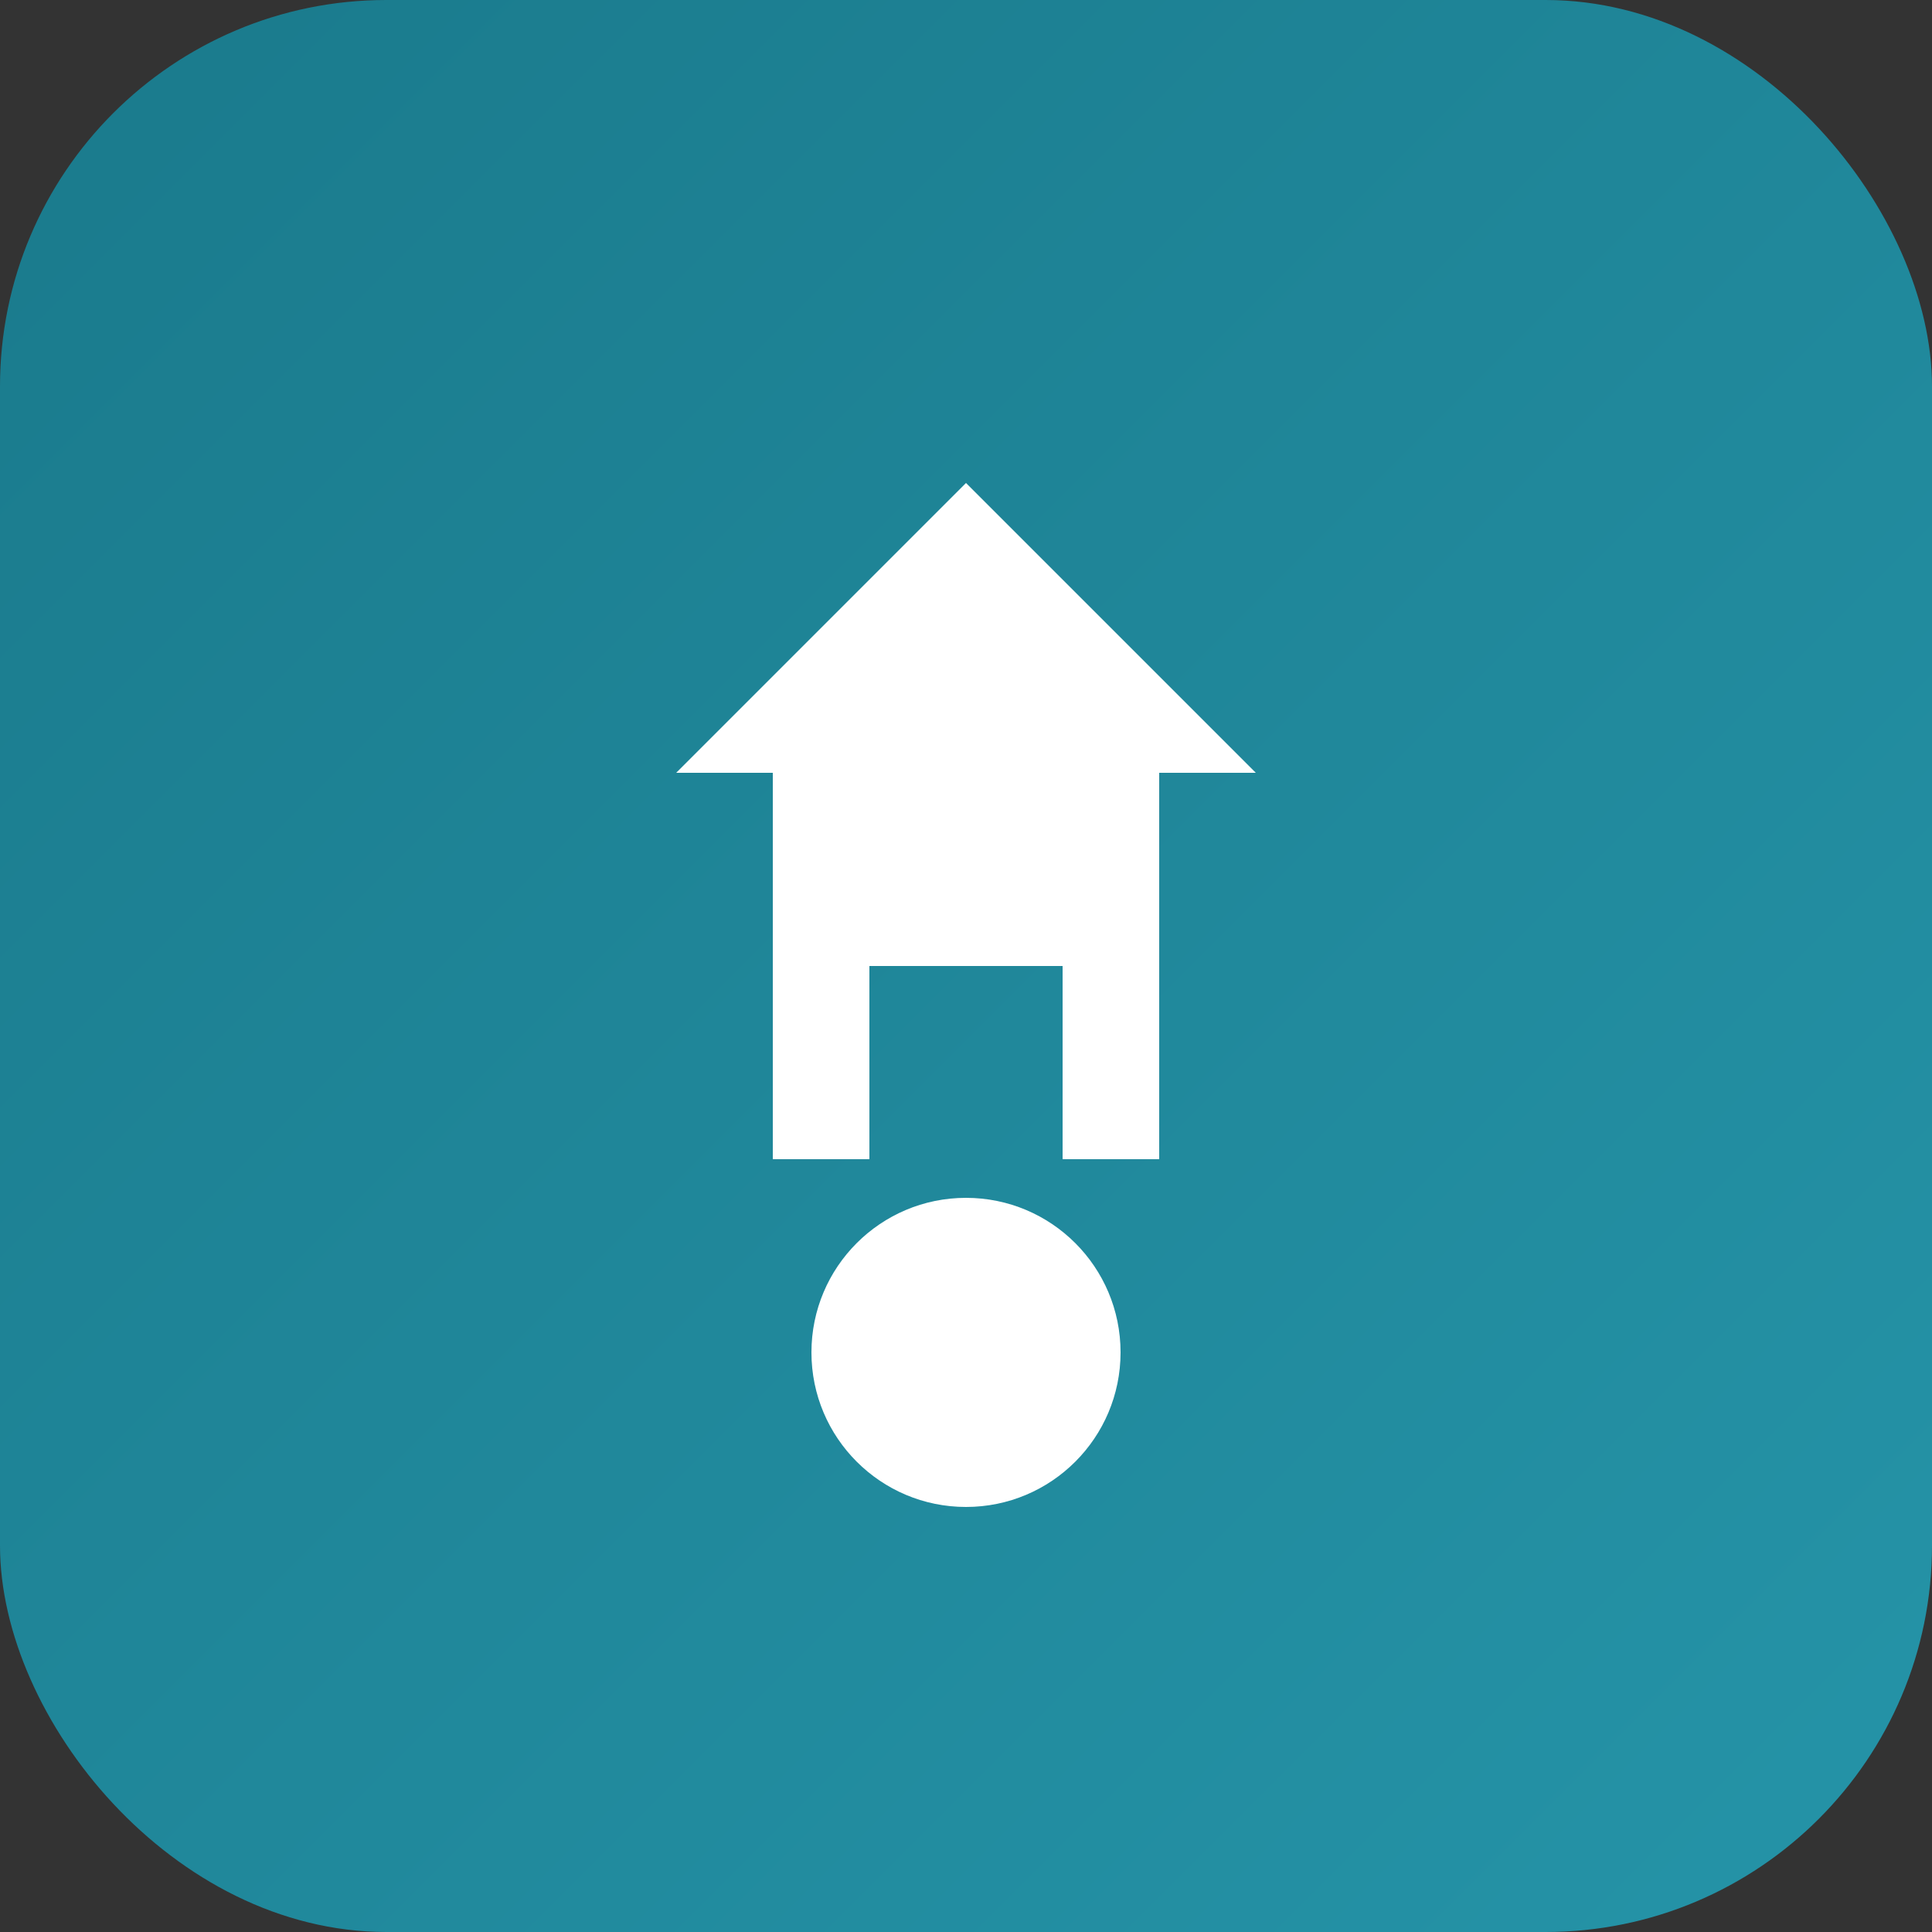
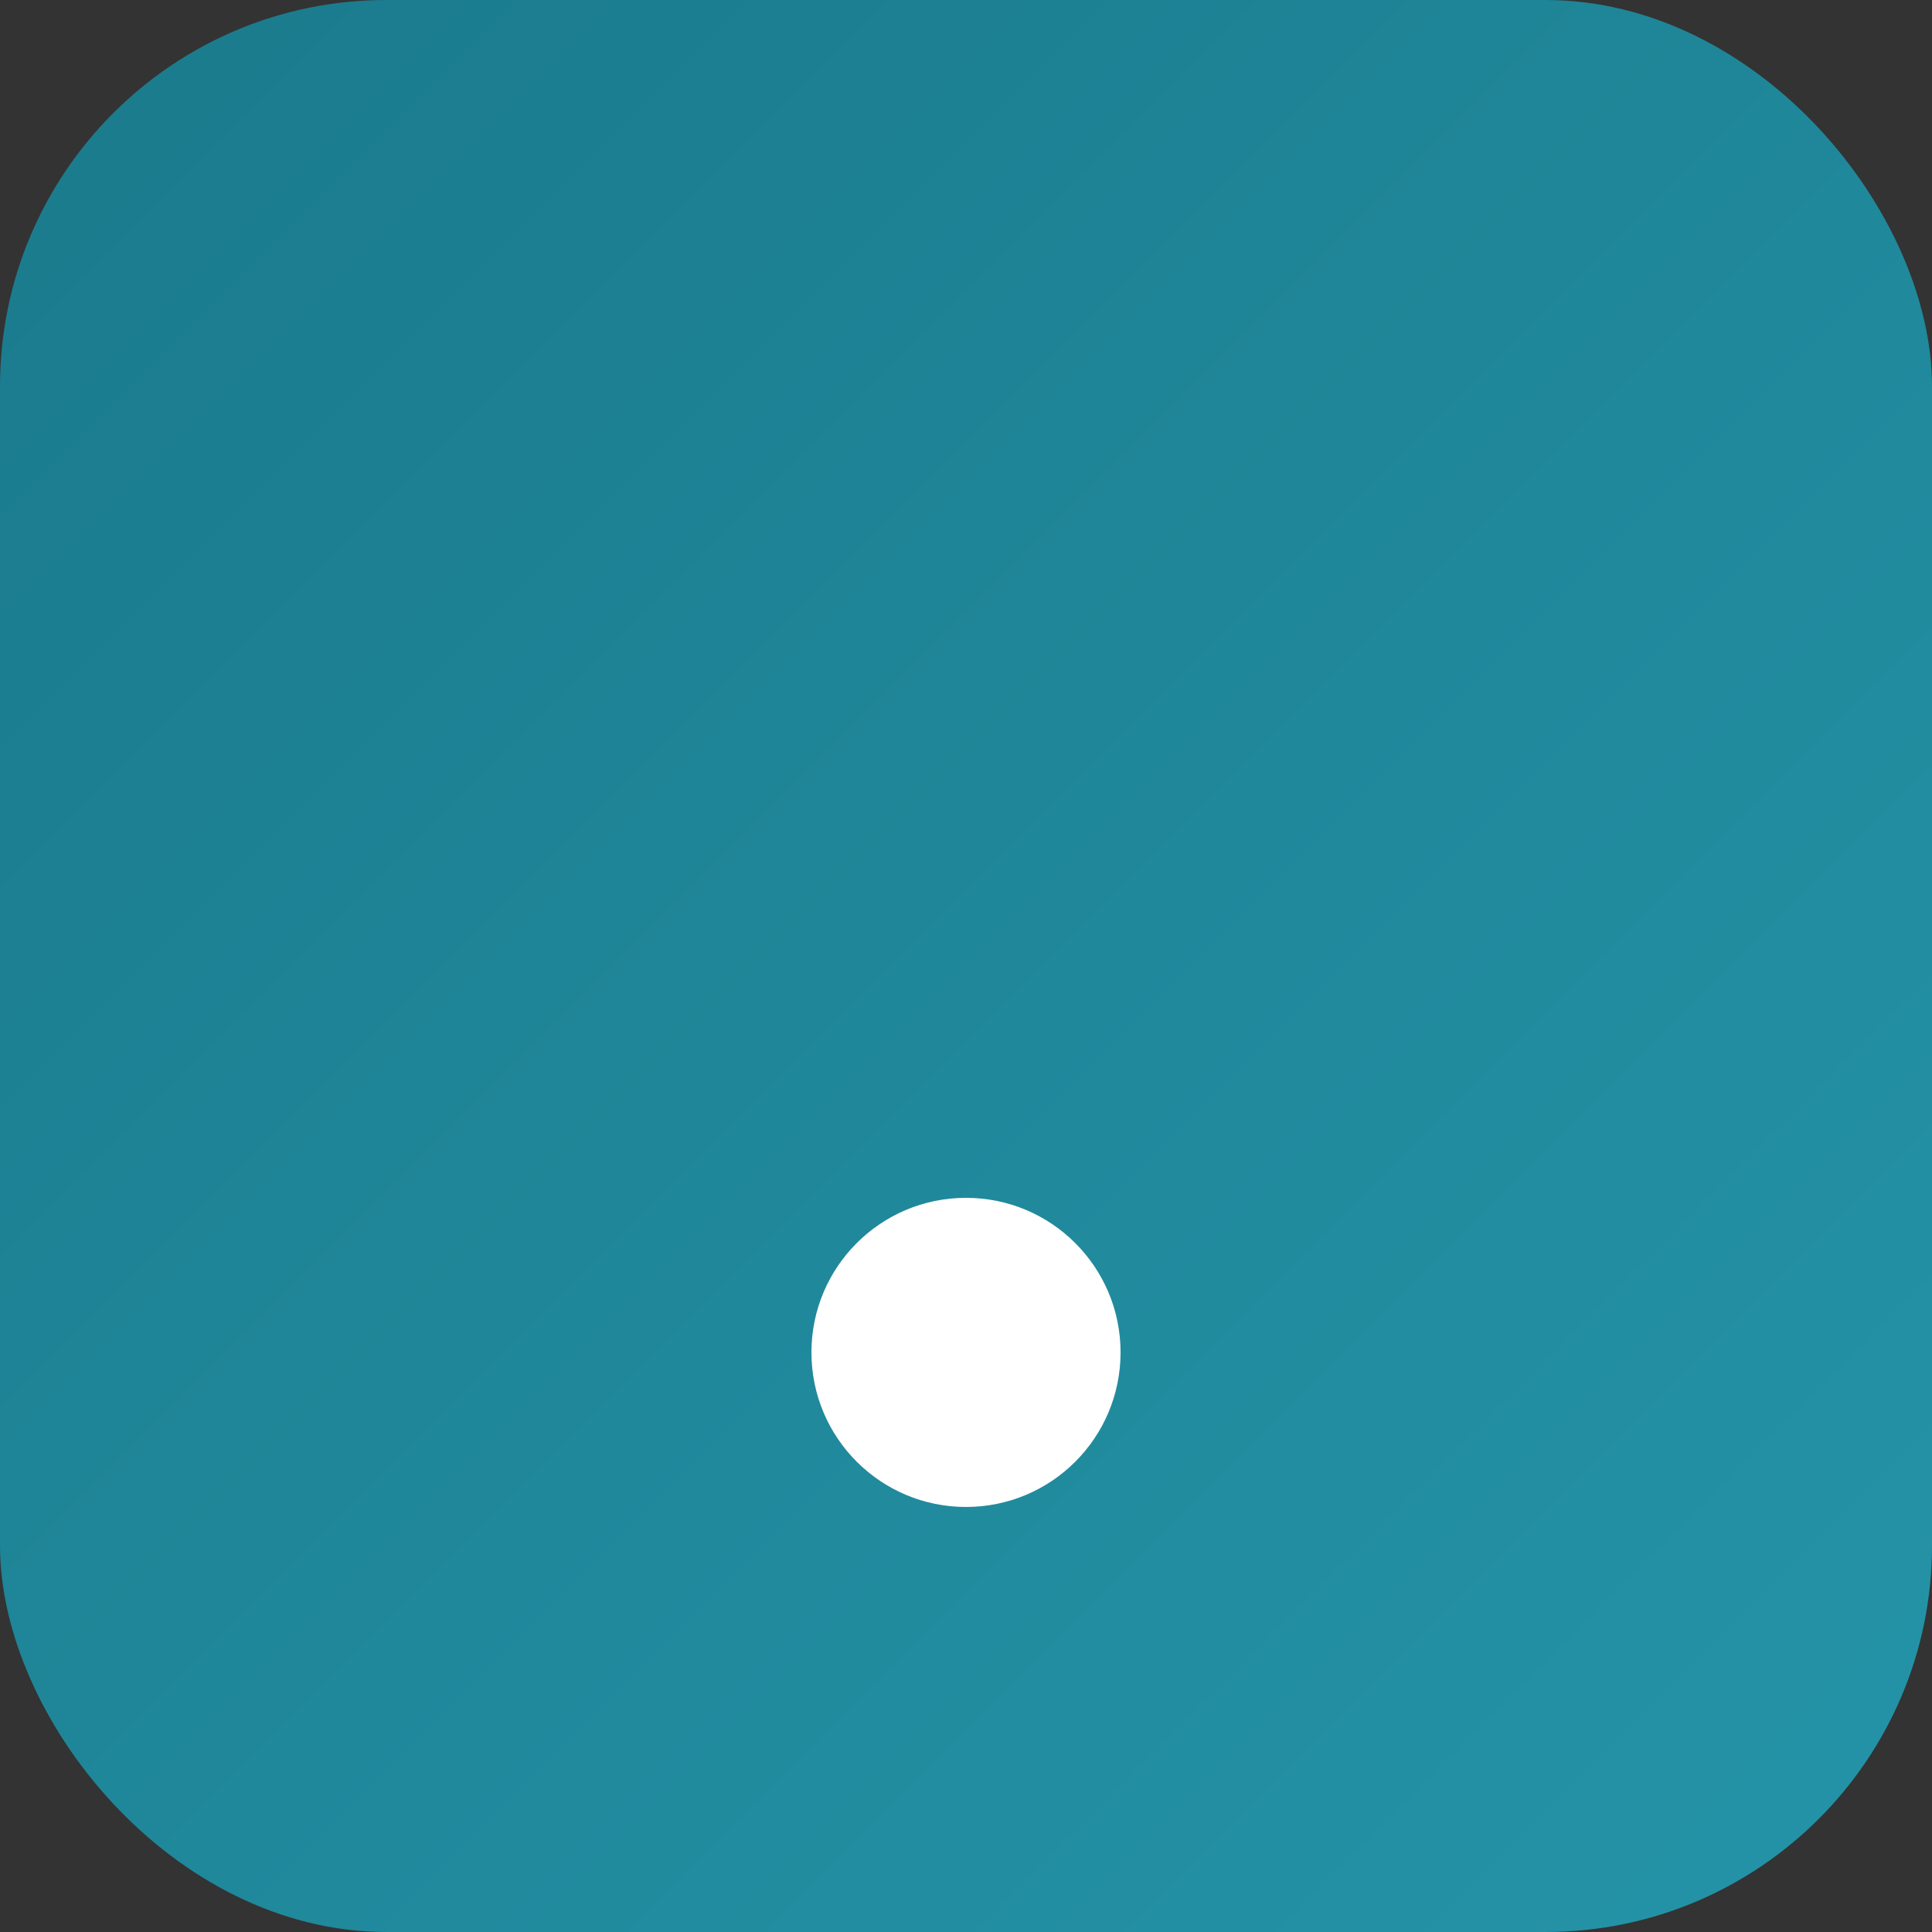
<svg xmlns="http://www.w3.org/2000/svg" viewBox="0 0 100 100">
  <rect x="0" y="0" width="100" height="100" fill="#333333" stroke="none" />
  <defs>
    <linearGradient id="grad" x1="0%" y1="0%" x2="100%" y2="100%">
      <stop offset="0%" style="stop-color:#1a7a8c;stop-opacity:1" />
      <stop offset="100%" style="stop-color:#2594a8;stop-opacity:1" />
    </linearGradient>
  </defs>
  <rect width="100" height="100" rx="20" fill="url(#grad)" />
-   <path d="M50 25 L65 40 L60 40 L60 60 L55 60 L55 50 L45 50 L45 60 L40 60 L40 40 L35 40 Z" fill="white" />
  <circle cx="50" cy="70" r="8" fill="white" />
</svg>